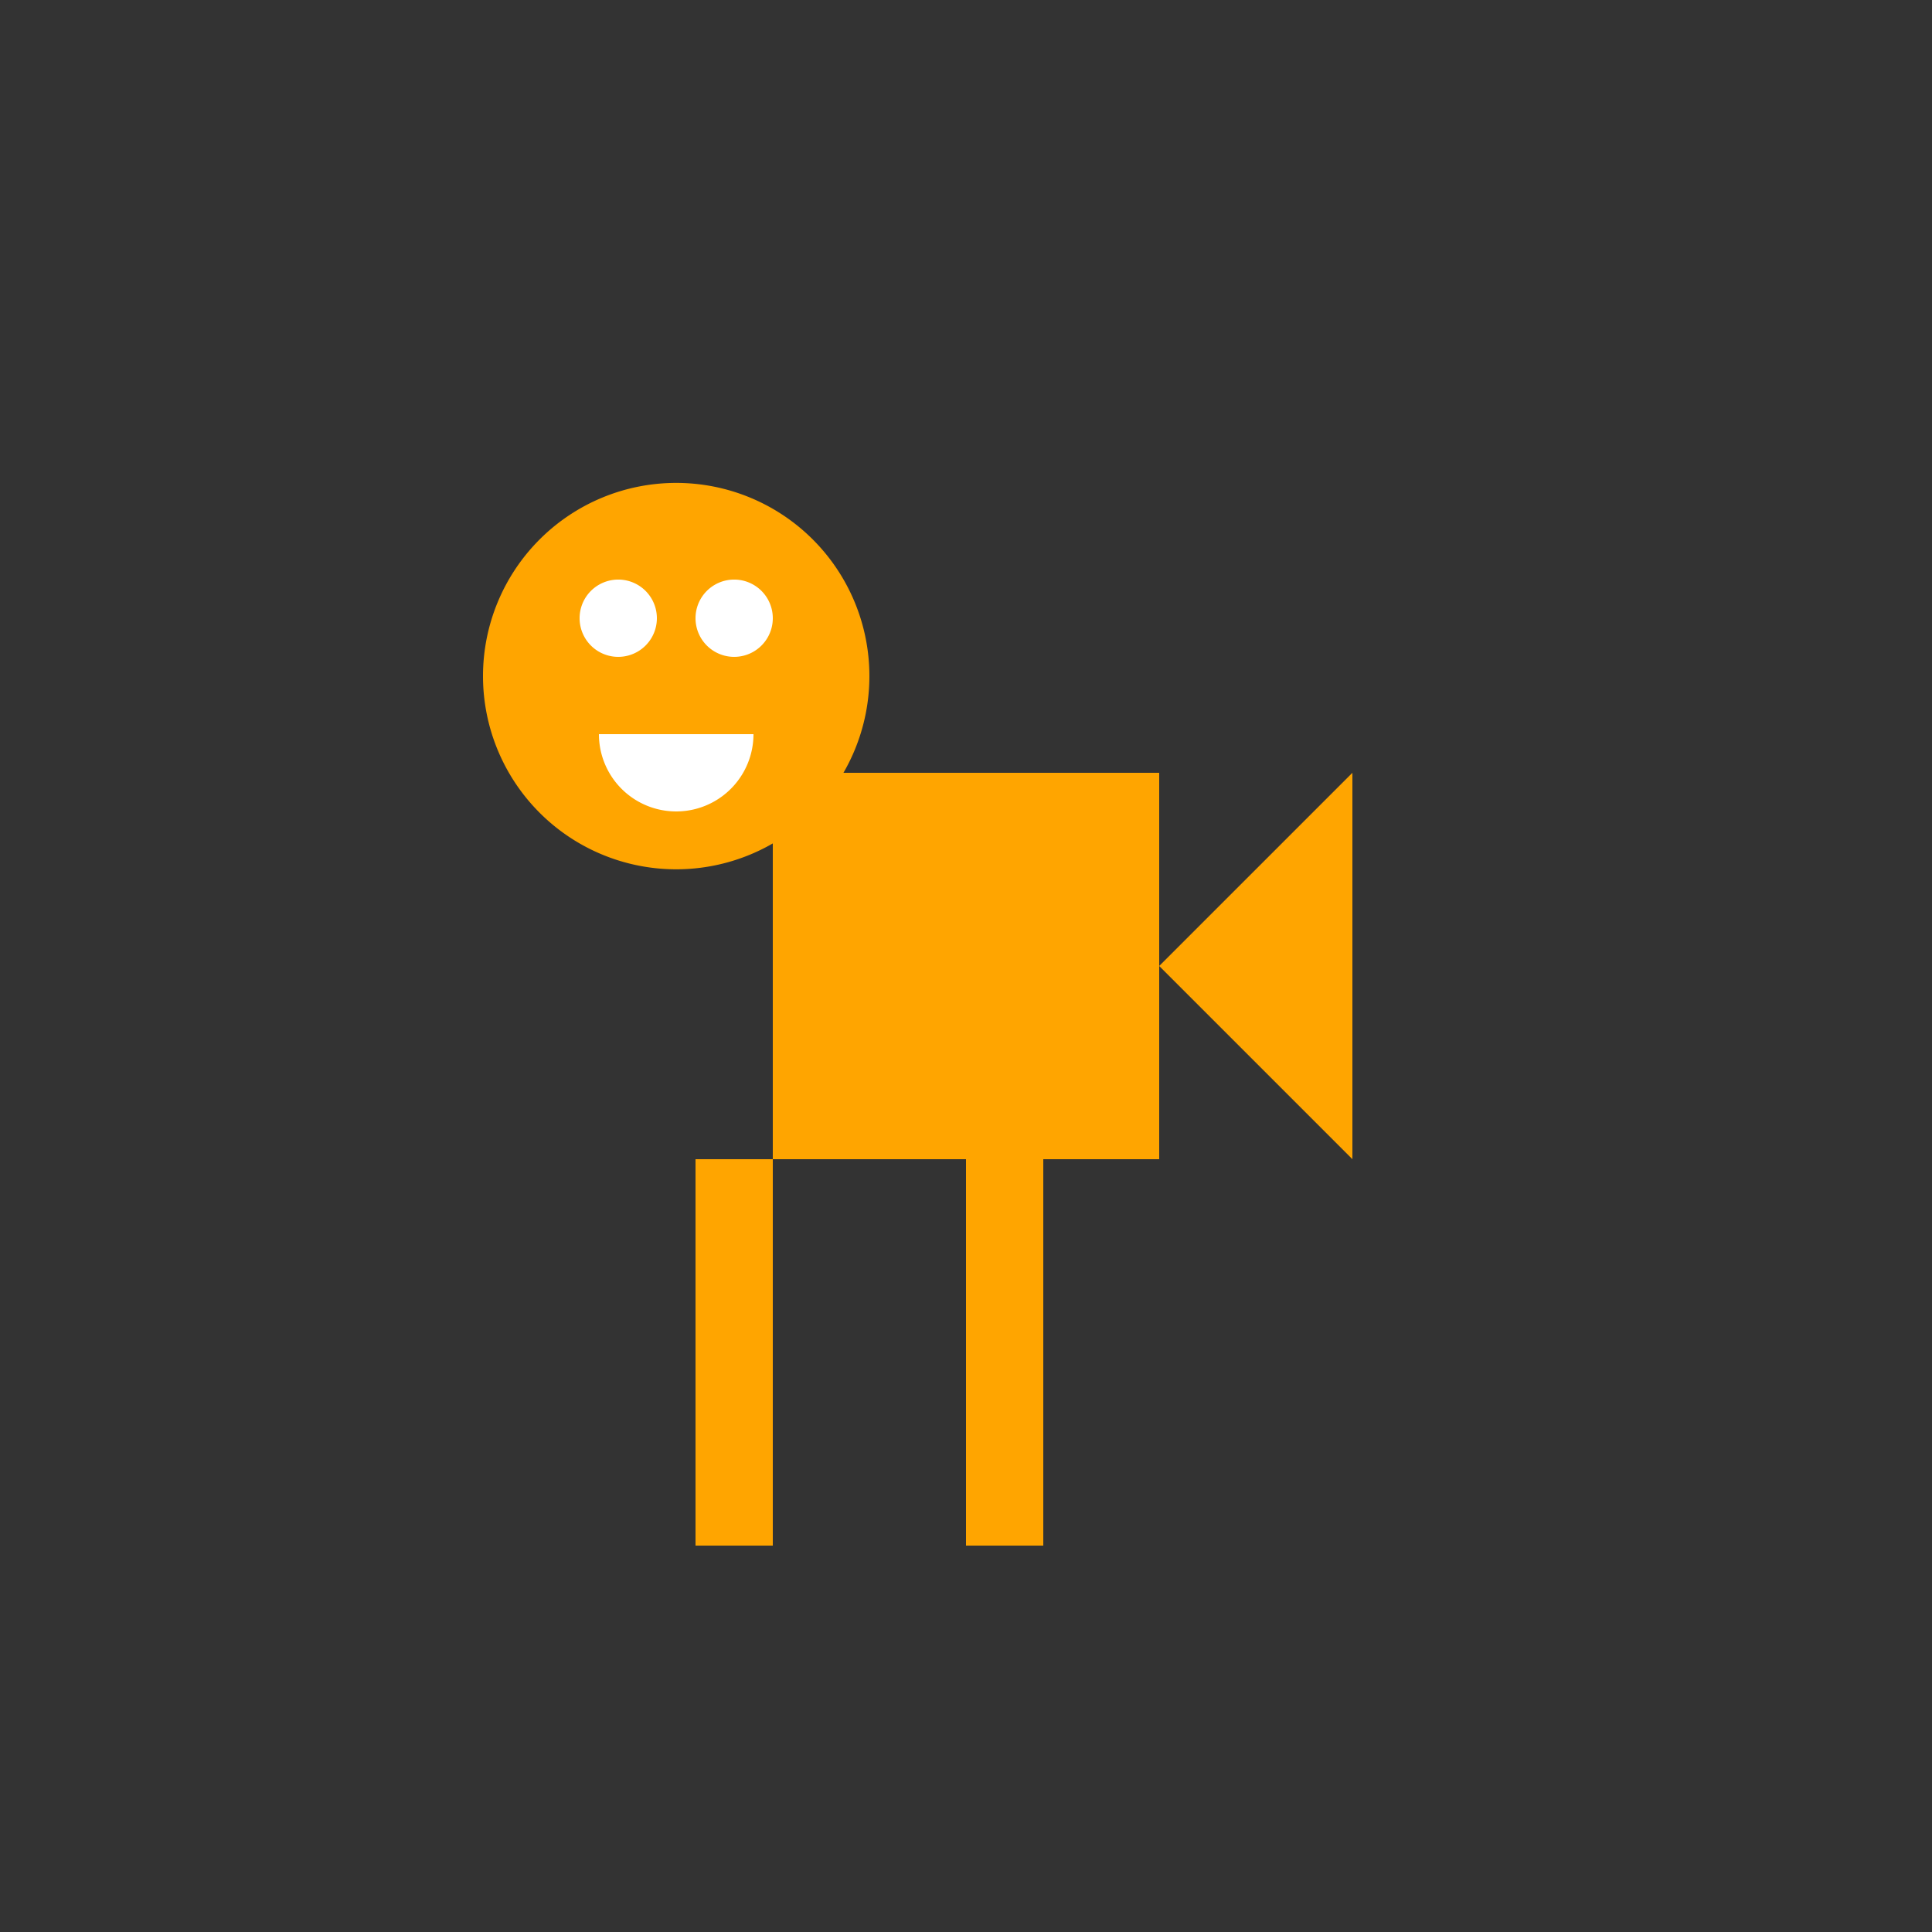
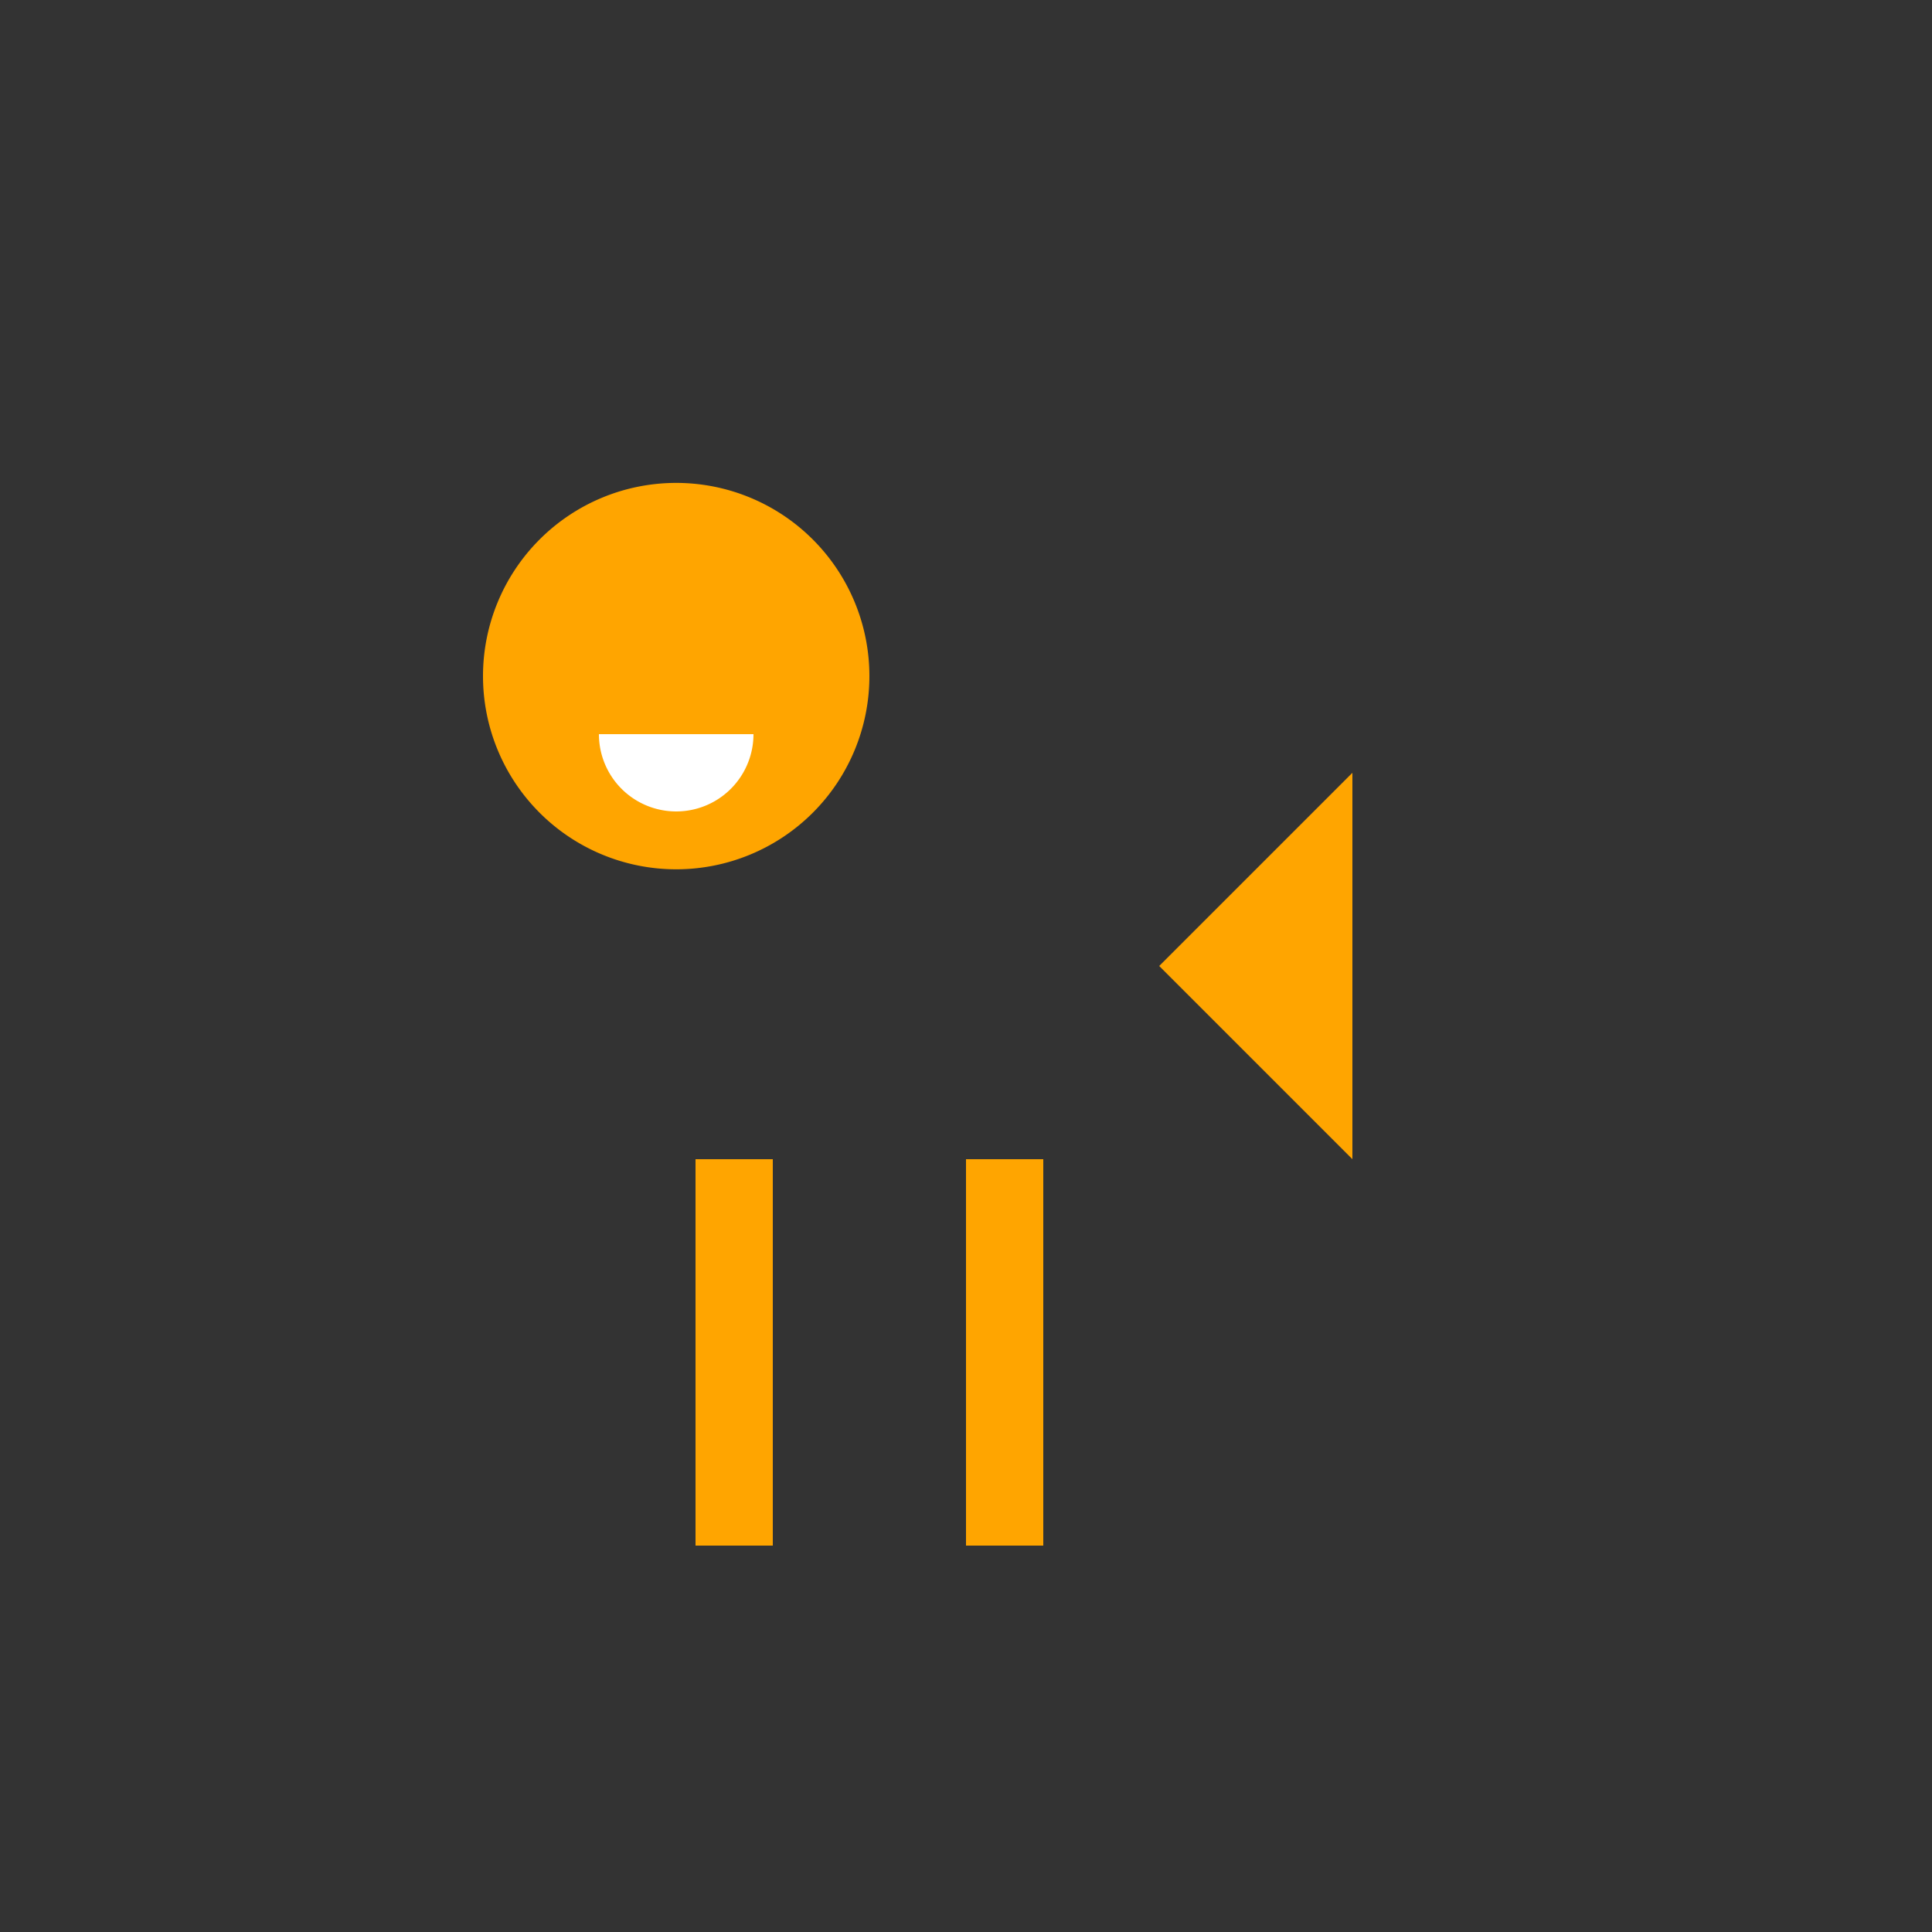
<svg xmlns="http://www.w3.org/2000/svg" width="500" height="500">
  <rect width="100%" height="100%" fill="#333333" stroke="none" />
  <defs />
  <g>
-     <rect fill="#FFA500" stroke="none" x="200" y="200" width="100" height="100" />
    <path fill="#FFA500" stroke="none" paint-order="stroke fill markers" d=" M 225 175 A 50 50 0 1 1 225 174.95" />
-     <path fill="#ffffff" stroke="none" paint-order="stroke fill markers" d=" M 170 160 A 10 10 0 1 1 170 159.99" />
-     <path fill="#ffffff" stroke="none" paint-order="stroke fill markers" d=" M 200 160 A 10 10 0 1 1 200 159.99" />
    <path fill="#ffffff" stroke="none" paint-order="stroke fill markers" d=" M 195 190 A 20 20 0 0 1 155 190" />
    <rect fill="#FFA500" stroke="none" x="180" y="300" width="20" height="100" />
    <rect fill="#FFA500" stroke="none" x="250" y="300" width="20" height="100" />
    <path fill="#FFA500" stroke="none" paint-order="stroke fill markers" d=" M 300 250 L 350 200 L 350 300 Z" />
  </g>
</svg>